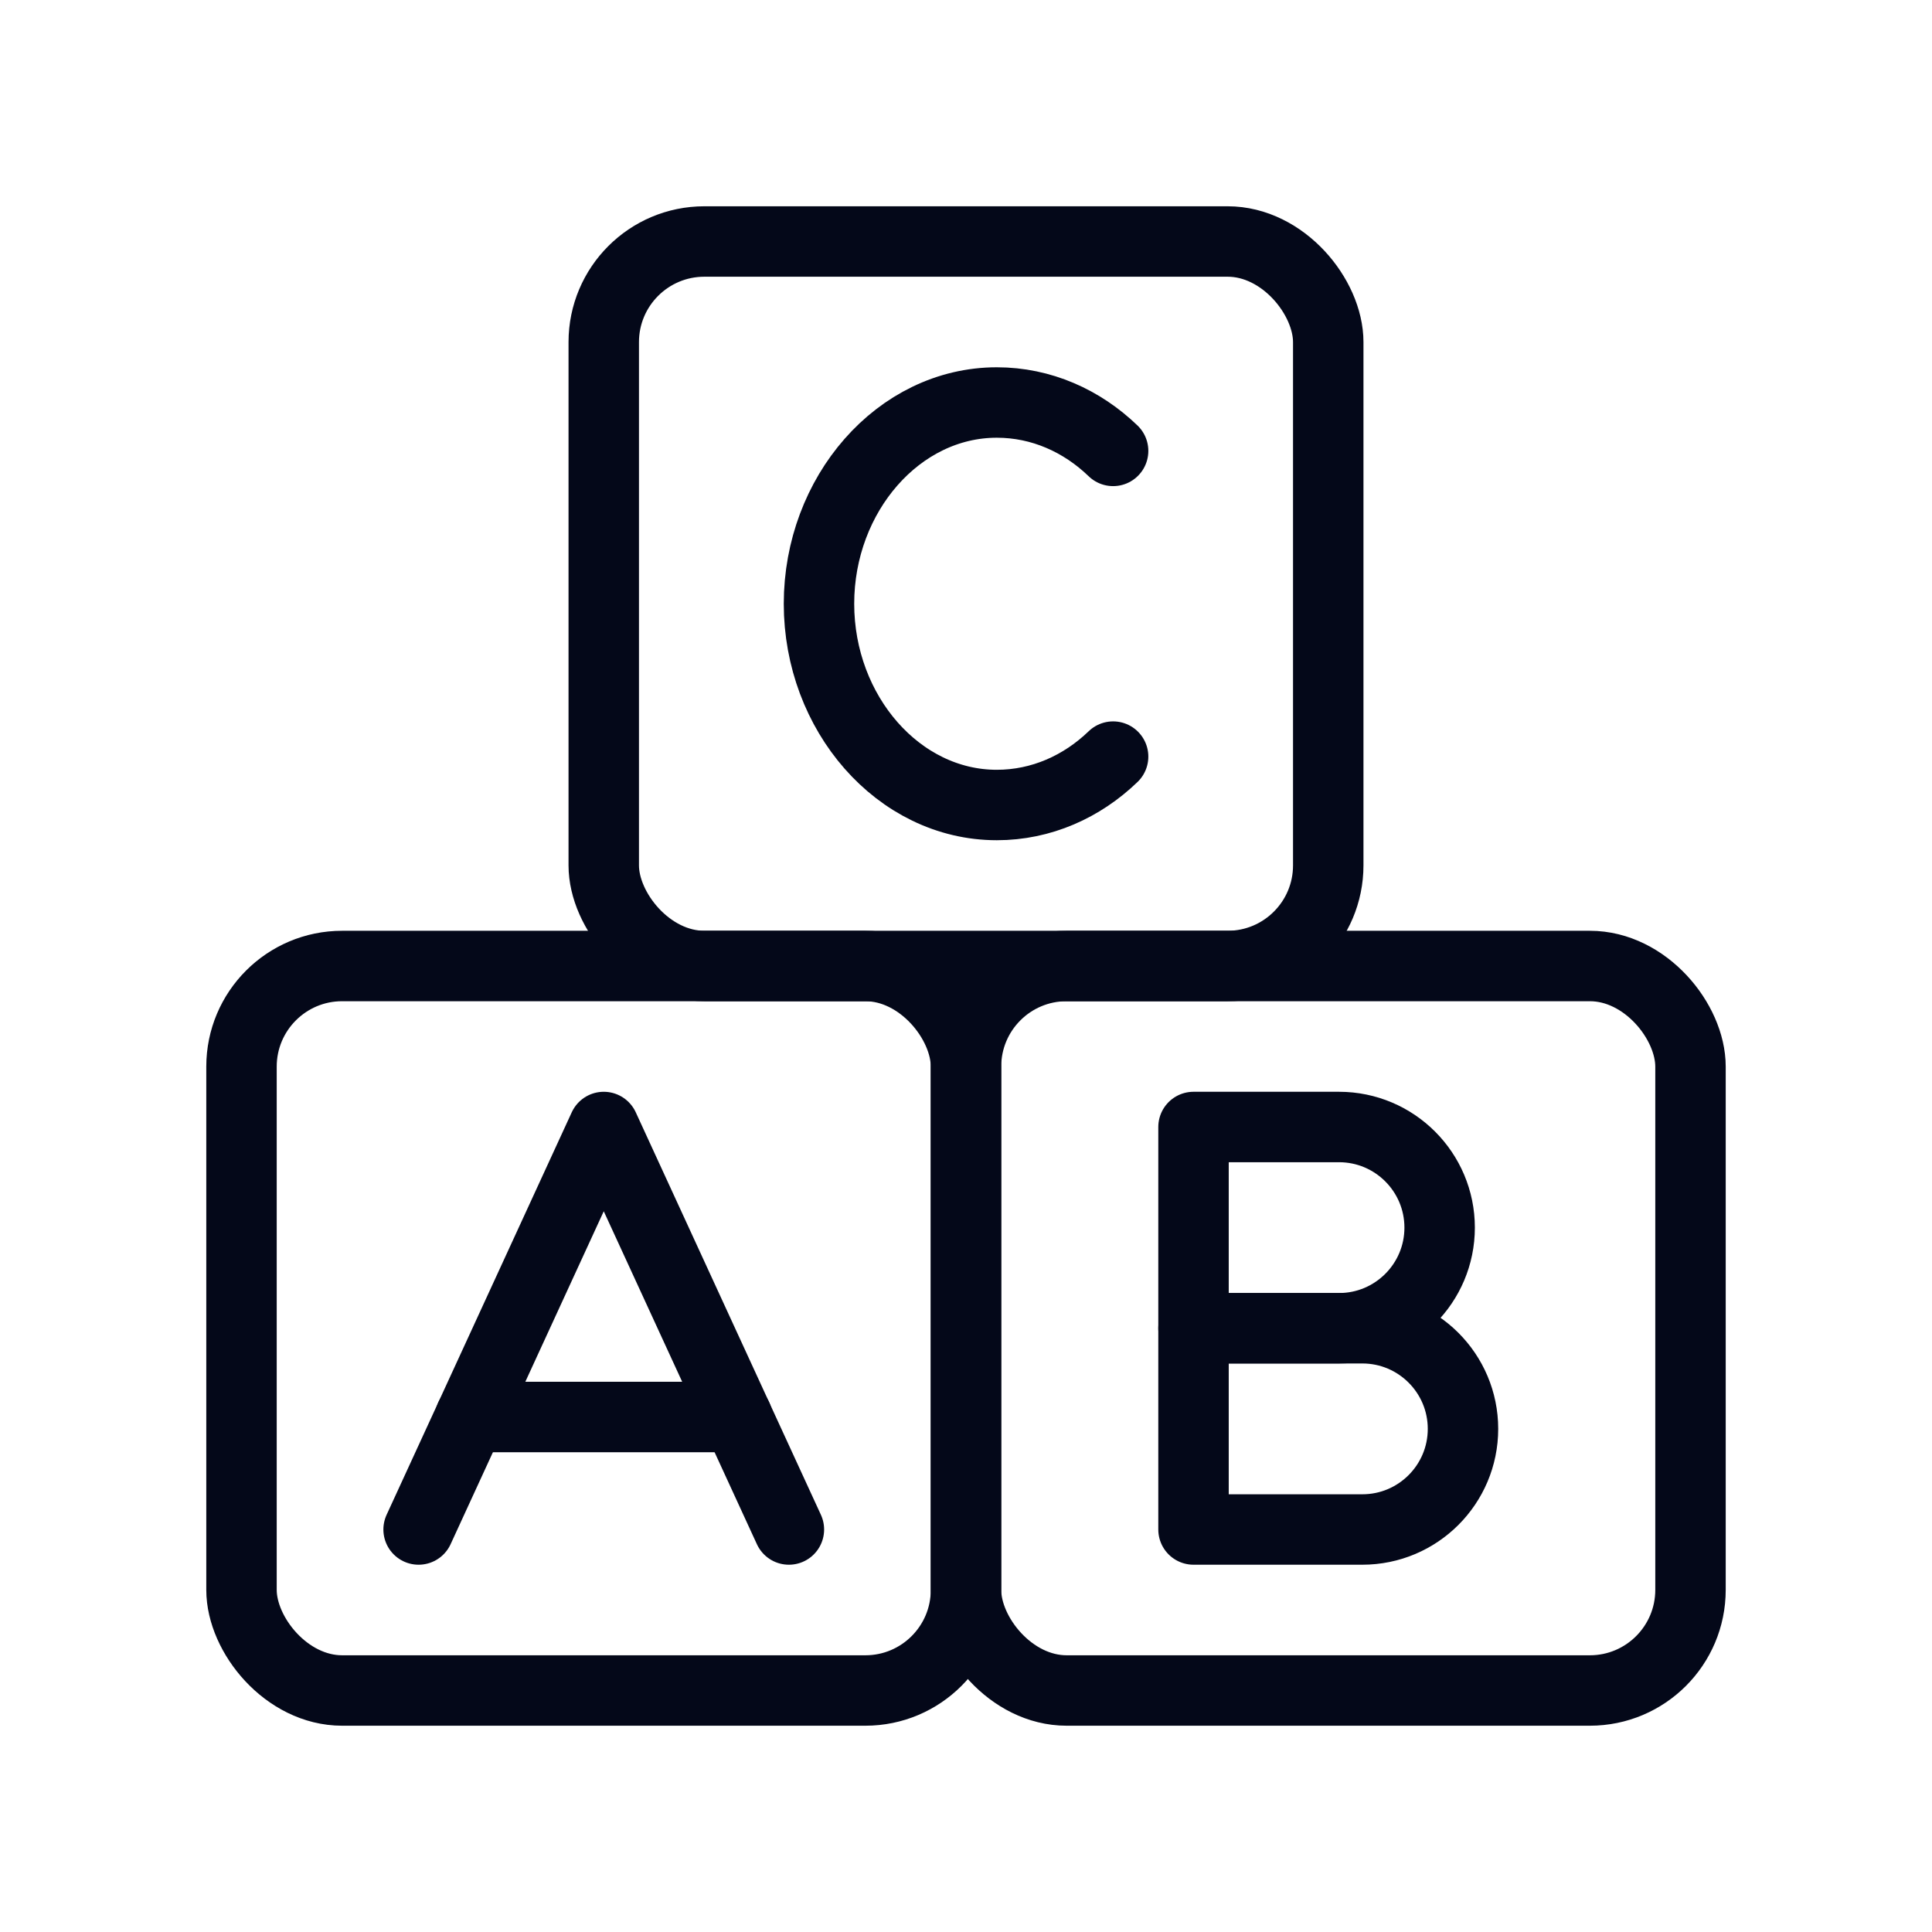
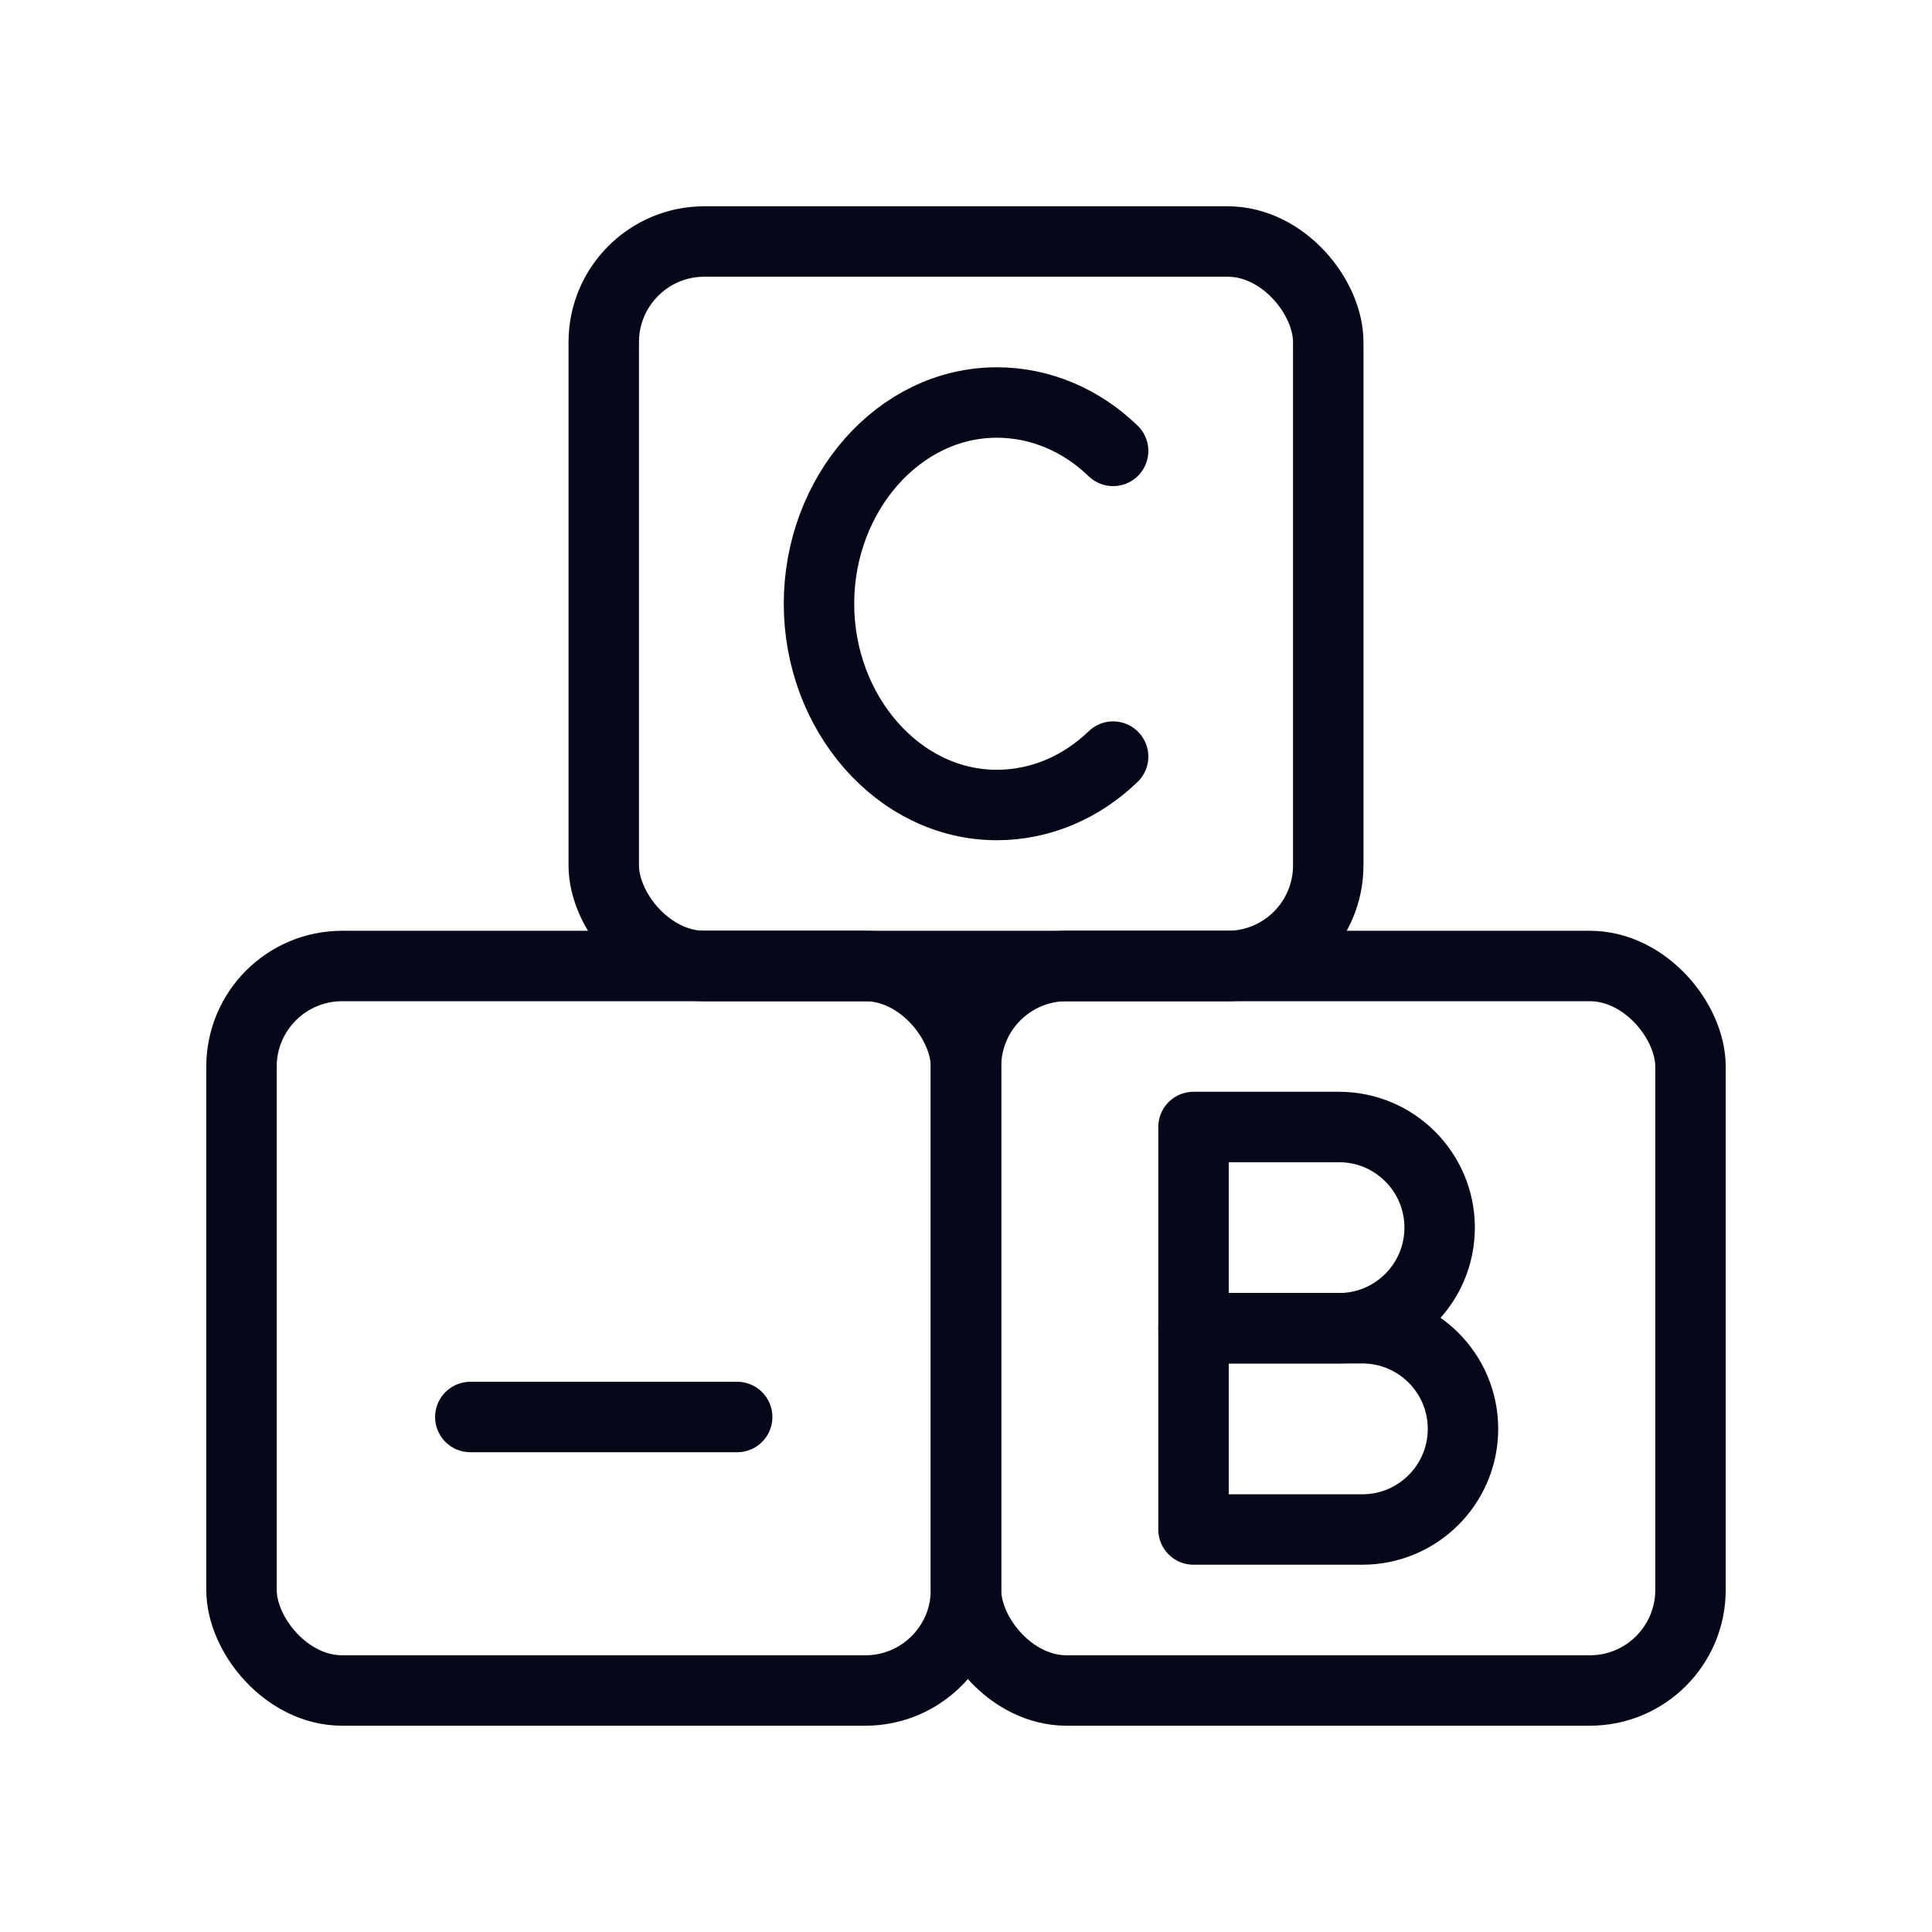
<svg xmlns="http://www.w3.org/2000/svg" id="Layer_1" viewBox="0 0 192 192" fill="#040819">
  <defs>
    <style>.cls-1{fill:none;stroke:#040819;stroke-linecap:round;stroke-linejoin:round;stroke-width:7.00px;}</style>
  </defs>
  <rect class="cls-1" x="24" y="96" width="72" height="72" rx="10" ry="10" />
  <rect class="cls-1" x="60" y="24" width="72" height="72" rx="10" ry="10" />
  <rect class="cls-1" x="96" y="96" width="72" height="72" rx="10" ry="10" />
-   <polyline class="cls-1" points="78.4 152 60 112 41.6 152" />
  <line class="cls-1" x1="46.74" y1="140.82" x2="73.26" y2="140.82" />
  <path class="cls-1" d="m118.61,112h14.46c5.52,0,10,4.48,10,10h0c0,5.52-4.48,10-10,10h-14.46v-20h0Z" />
  <path class="cls-1" d="m118.61,132h16.78c5.52,0,10,4.48,10,10h0c0,5.52-4.48,10-10,10h-16.78v-20h0Z" />
  <path class="cls-1" d="m110.62,44.81c-3.1-2.99-7.14-4.81-11.56-4.81-9.76,0-17.67,9.12-17.67,20s7.91,20,17.67,20c4.42,0,8.46-1.82,11.56-4.81" />
</svg>